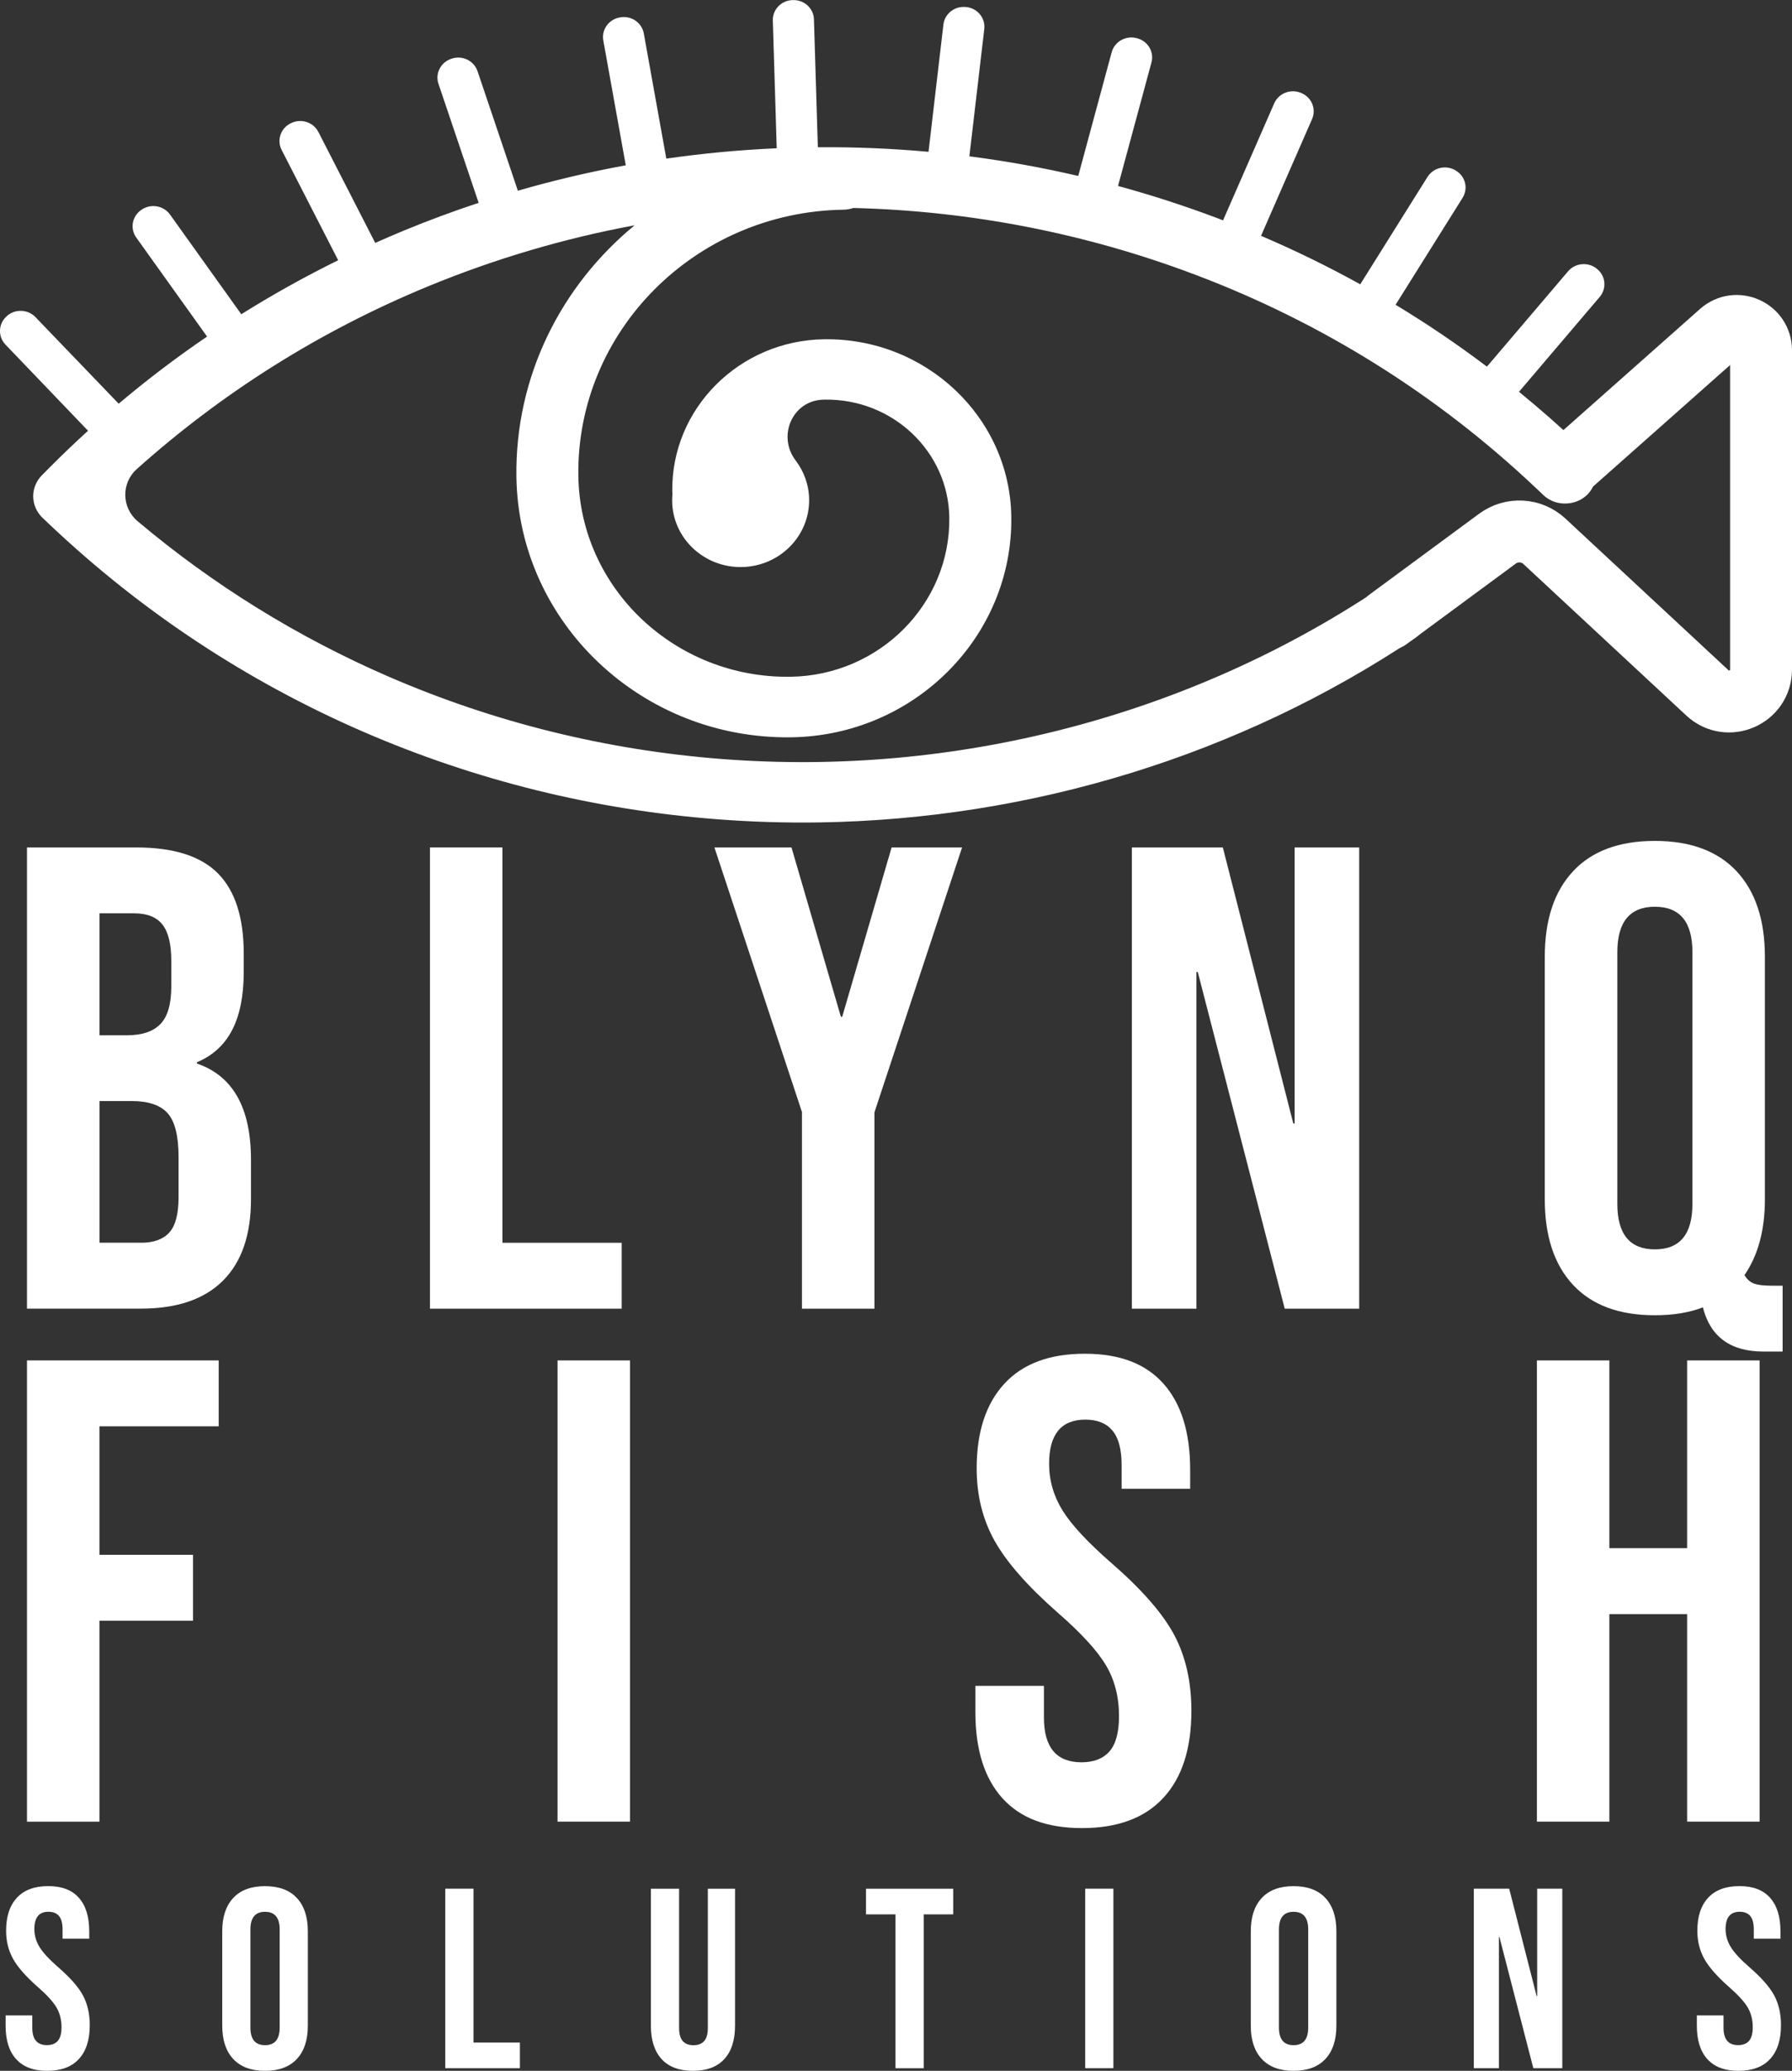
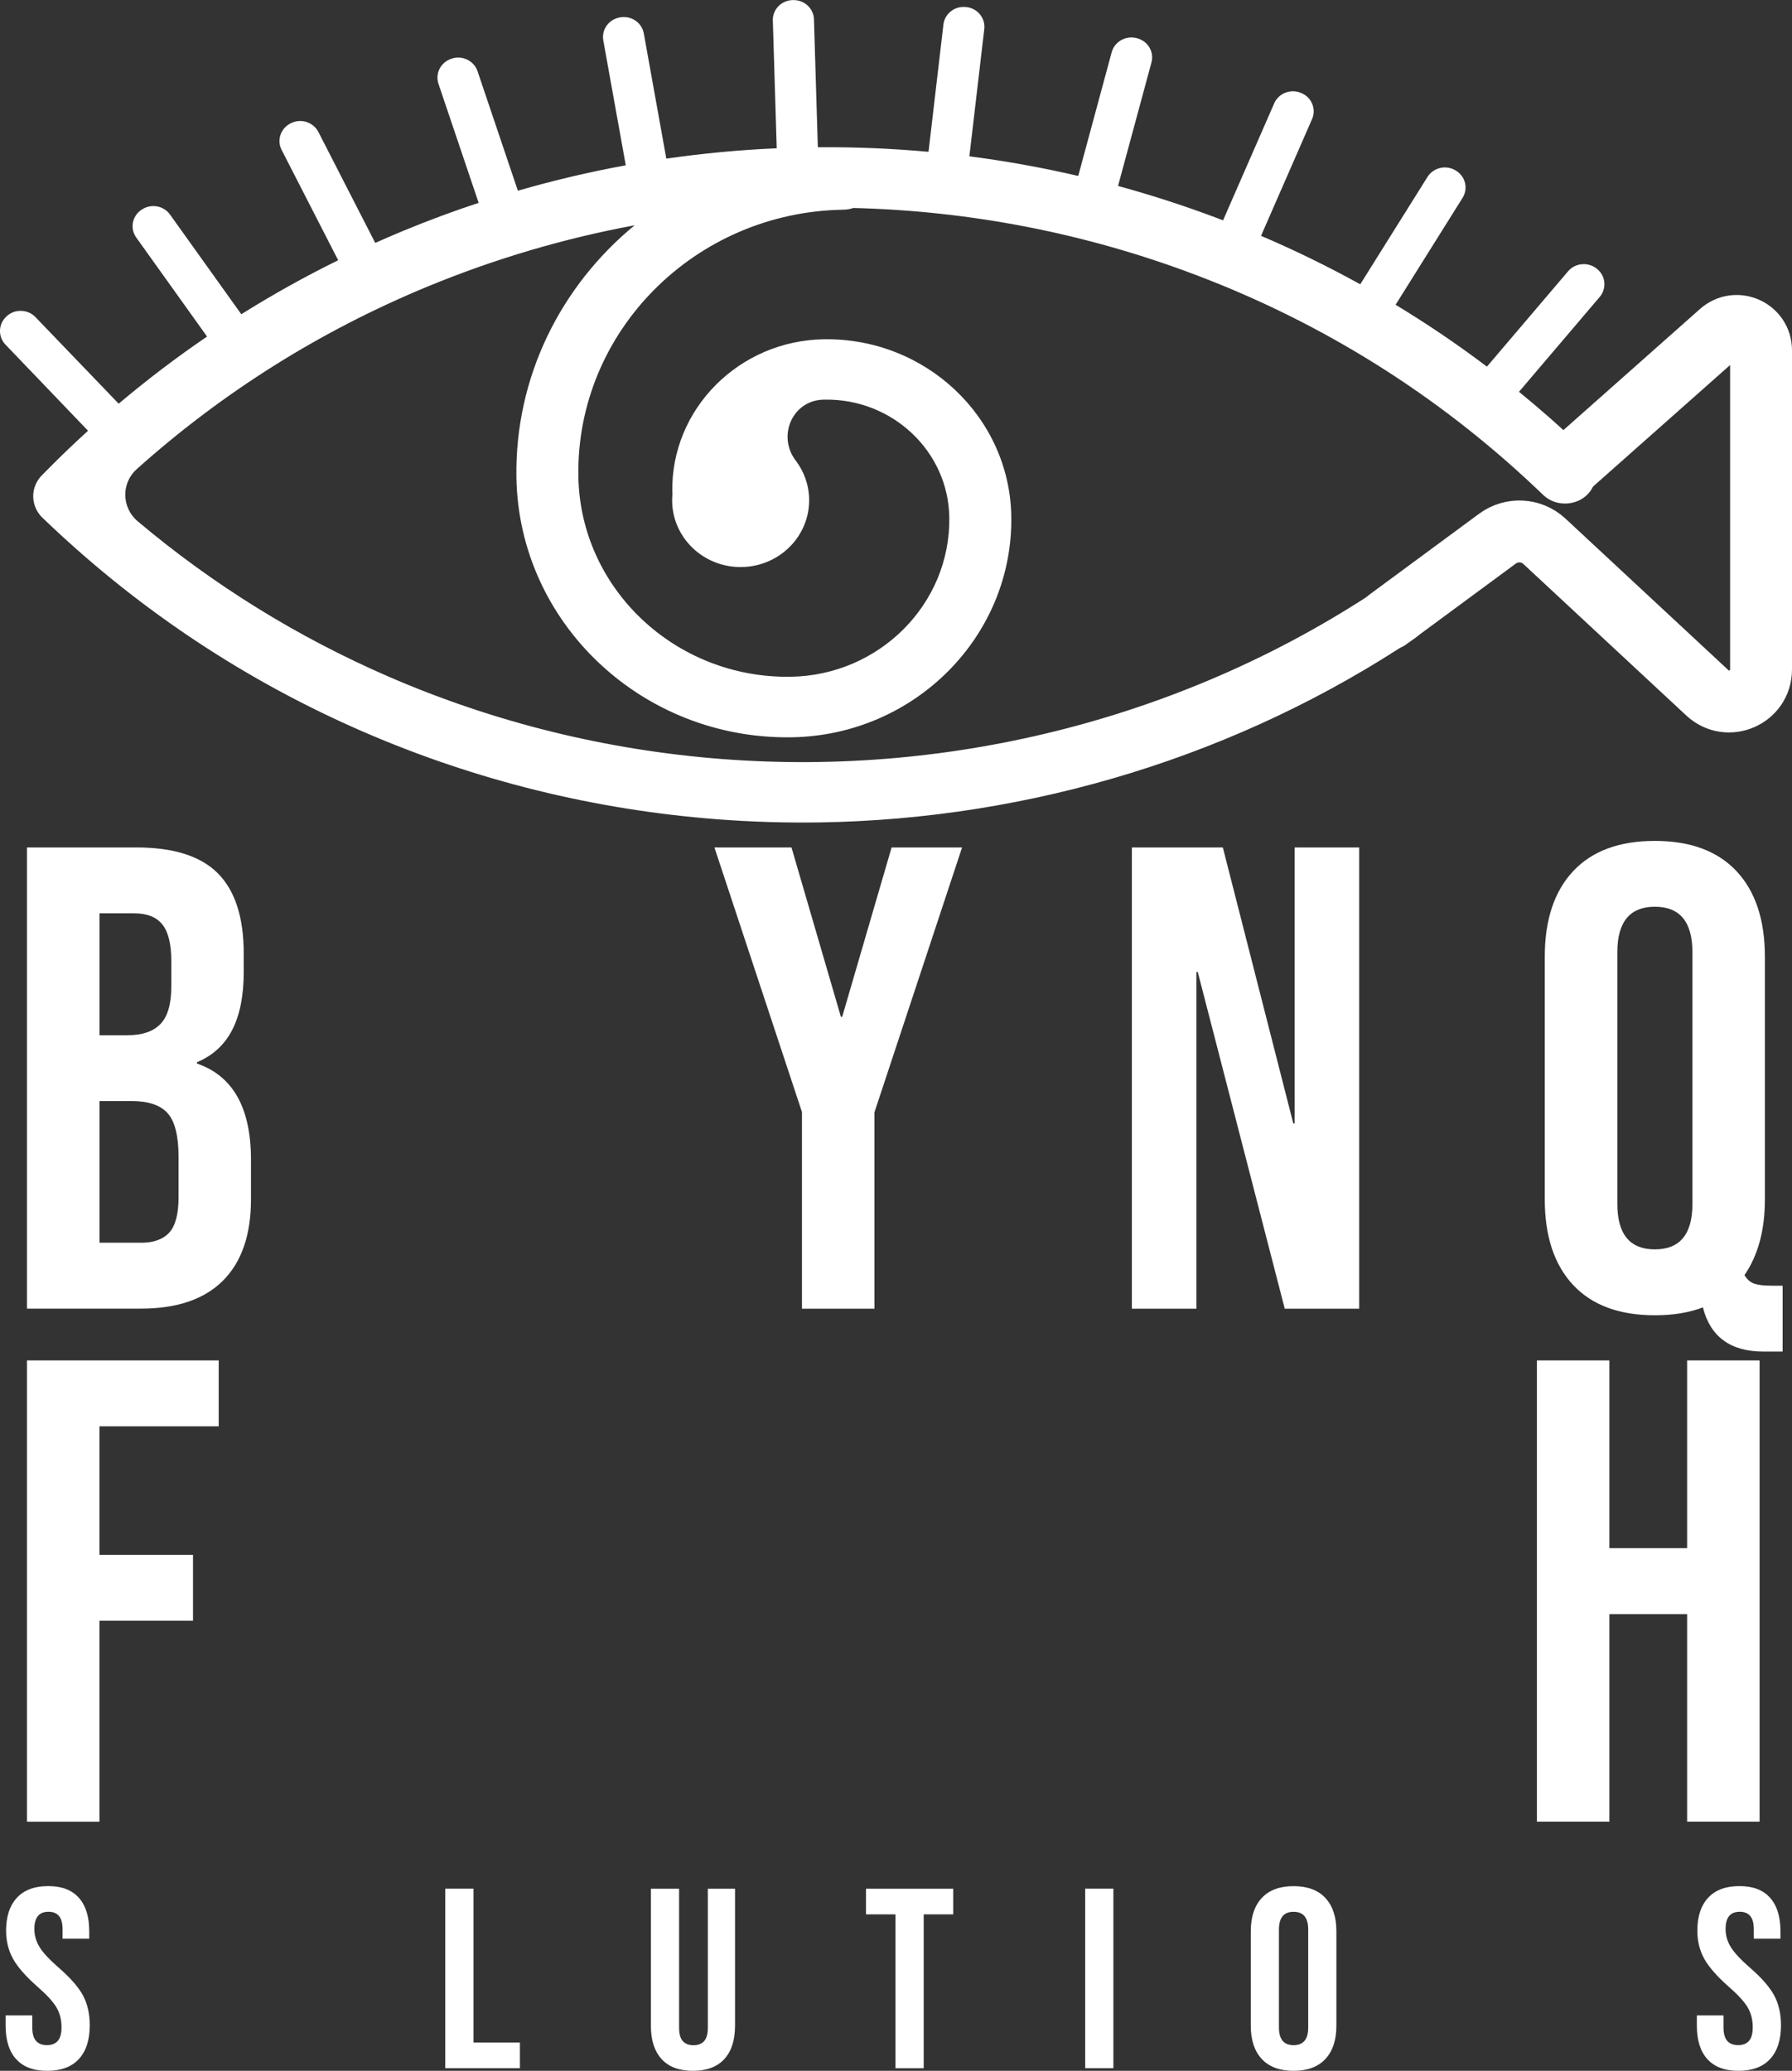
<svg xmlns="http://www.w3.org/2000/svg" id="Layer_2" data-name="Layer 2" viewBox="0 0 405.27 468.29">
  <rect x="0" y="0" width="405.27" height="468.29" fill="#333333" stroke="none" />
  <defs>
    <style>
      .cls-1 {
        fill: #fff;
      }

      .cls-2 {
        fill: none;
        stroke: #fff;
        stroke-linecap: round;
        stroke-miterlimit: 10;
        stroke-width: 14px;
      }
    </style>
  </defs>
  <g id="Layer_1-2" data-name="Layer 1">
    <g>
      <g>
        <path class="cls-2" d="M313.99,140l24.67-18.19c3.23-2.38,7.7-2.13,10.63,.61l36.85,34.27c4.62,4.29,12.13,1.02,12.13-5.29V79.22c0-4.74-5.58-7.26-9.14-4.13l-34.84,30.89" />
        <path class="cls-1" d="M1.45,71.57l.07-.07c1.84-1.69,4.77-1.59,6.5,.21l18.82,19.58c6.41-5.41,13.08-10.48,19.99-15.18l-16.02-22.4c-1.45-2.03-.94-4.83,1.15-6.25l.08-.05c2.09-1.42,4.96-.92,6.41,1.11l16.12,22.54c7.07-4.43,14.38-8.5,21.91-12.21l-12.79-24.95c-1.14-2.22-.21-4.91,2.06-6.02l.08-.04c2.28-1.11,5.04-.21,6.18,2.01l12.85,25.08c2.14-.95,4.29-1.88,6.46-2.78,5.58-2.3,11.22-4.4,16.93-6.28l-9.09-26.92c-.79-2.35,.52-4.89,2.94-5.67l.09-.03c2.42-.78,5.02,.5,5.81,2.86l9.12,27.02c8.03-2.33,16.17-4.24,24.4-5.75l-5.08-28.24c-.44-2.44,1.24-4.77,3.74-5.2l.09-.02c2.51-.43,4.89,1.2,5.33,3.64l5.09,28.31c8.24-1.19,16.57-1.97,24.97-2.34l-.88-28.89c-.08-2.48,1.92-4.55,4.47-4.62h.09c2.54-.08,4.67,1.87,4.74,4.35l.88,28.93c8.4-.07,16.75,.28,25.03,1.03l3.37-28.79c.29-2.46,2.57-4.23,5.1-3.95h.09c2.53,.29,4.34,2.51,4.05,4.98l-3.37,28.78c8.29,1.07,16.5,2.55,24.62,4.44l7.56-27.97c.65-2.4,3.17-3.83,5.63-3.2l.09,.02c2.46,.63,3.93,3.09,3.28,5.48l-7.56,27.93c7.61,2.08,15.14,4.52,22.56,7.32,.4,.15,.79,.31,1.19,.46l11.57-26.46c1-2.28,3.7-3.34,6.04-2.37l.09,.04c2.34,.97,3.43,3.61,2.43,5.89l-11.54,26.4c7.69,3.28,15.17,6.94,22.44,10.96l15.2-24.27c1.33-2.12,4.16-2.79,6.33-1.5l.08,.05c2.17,1.29,2.86,4.05,1.53,6.17l-15.15,24.18c7.12,4.3,14.01,8.97,20.66,13.99l18.35-21.56c1.62-1.91,4.53-2.17,6.49-.59l.07,.06c1.95,1.57,2.22,4.42,.59,6.33l-18.25,21.45c4.66,3.8,9.2,7.79,13.6,11.95l1.53,1.45c2.72,2.58,3.05,6.94,.49,9.68s-7.24,2.99-10.07,.31l-1.72-1.63c-22.34-21.13-48.26-37.35-77.03-48.23-24.79-9.37-50.76-14.43-77.34-15.1-.7,.24-1.44,.38-2.22,.39-33.56,.5-60.47,27.53-59.97,60.24,.38,25.42,21.91,45.77,47.99,45.38,20.09-.3,36.19-16.48,35.9-36.05-.22-14.91-12.85-26.85-28.15-26.62-.15,0-.29,0-.43,.01-6.93,.24-10.37,8.24-6.16,13.76,1.86,2.45,2.99,5.47,3.04,8.76,.13,8.34-6.71,15.2-15.26,15.33s-15.59-6.53-15.72-14.86c0-.56,.02-1.11,.07-1.65-.02-.18-.03-.37-.04-.55-.28-18.71,15.11-34.16,34.3-34.45,23.03-.35,42.04,17.63,42.37,40.08,.41,27.11-21.89,49.51-49.71,49.93-33.81,.51-61.71-25.88-62.21-58.83-.34-22.77,10.11-43.3,26.73-56.95-15.99,2.96-31.62,7.58-46.75,13.82-24.3,10.03-46.4,23.91-65.86,41.33-3.53,3.17-3.41,8.71,.22,11.77,17.12,14.42,36.17,26.21,56.78,35.15,23.89,10.35,49.27,16.62,75.46,18.63,52.61,4.04,105.41-9.67,148.68-38.61,3.19-2.14,7.56-1.35,9.75,1.76,2.19,3.11,1.38,7.36-1.82,9.5-39.6,26.49-86.72,40.96-134.74,41.68-7.64,.11-15.32-.12-22.98-.71-27.78-2.13-54.71-8.79-80.05-19.77-26.23-11.37-50.06-27.1-70.85-46.75l-1.72-1.63c-1.33-1.26-2.1-2.99-2.13-4.8s.69-3.56,1.98-4.86l1.67-1.68c2.85-2.87,5.77-5.66,8.75-8.37L1.24,77.93c-1.74-1.81-1.64-4.67,.21-6.35Z" />
      </g>
      <g>
        <path class="cls-1" d="M6.1,191.64H30.83c8.44,0,14.6,1.96,18.48,5.89,3.87,3.93,5.81,9.96,5.81,18.1v4.17c0,5.36-.87,9.74-2.61,13.11-1.74,3.38-4.4,5.81-7.97,7.3v.3c8.14,2.78,12.22,10.03,12.22,21.75v8.94c0,8.05-2.11,14.18-6.33,18.4-4.22,4.22-10.41,6.33-18.55,6.33H6.1v-104.3Zm22.8,42.46c3.28,0,5.74-.84,7.38-2.53,1.64-1.69,2.46-4.52,2.46-8.49v-5.81c0-3.77-.67-6.5-2.01-8.2-1.34-1.69-3.45-2.53-6.33-2.53h-7.9v27.57h6.41Zm2.98,46.93c2.88,0,5.01-.77,6.41-2.31,1.39-1.54,2.09-4.19,2.09-7.97v-9.09c0-4.77-.82-8.07-2.46-9.91-1.64-1.84-4.35-2.76-8.12-2.76h-7.3v32.03h9.39Z" />
-         <path class="cls-1" d="M97.24,191.64h16.39v89.4h26.97v14.9h-43.36v-104.3Z" />
        <path class="cls-1" d="M181.39,251.54l-19.82-59.9h17.43l11.17,38.29h.3l11.17-38.29h15.94l-19.82,59.9v44.4h-16.39v-44.4Z" />
        <path class="cls-1" d="M255.99,191.64h20.56l15.94,62.43h.3v-62.43h14.6v104.3h-16.84l-19.67-76.14h-.3v76.14h-14.6v-104.3Z" />
        <path class="cls-1" d="M385.13,295.64c-3.08,1.19-6.71,1.79-10.88,1.79-8.05,0-14.21-2.28-18.48-6.85-4.27-4.57-6.41-11.03-6.41-19.37v-54.83c0-8.34,2.13-14.8,6.41-19.37,4.27-4.57,10.43-6.85,18.48-6.85s14.2,2.29,18.48,6.85c4.27,4.57,6.41,11.03,6.41,19.37v54.83c0,6.95-1.54,12.67-4.62,17.14,.6,.99,1.34,1.64,2.23,1.94,.89,.3,2.18,.45,3.87,.45h2.53v14.9h-4.32c-7.45,0-12.02-3.33-13.71-9.98Zm-2.38-23.39v-56.92c0-6.85-2.83-10.28-8.49-10.28s-8.49,3.43-8.49,10.28v56.92c0,6.85,2.83,10.28,8.49,10.28s8.49-3.43,8.49-10.28Z" />
        <path class="cls-1" d="M6.1,307.64H49.46v14.9H22.49v29.06h21.16v14.9H22.49v45.45H6.1v-104.3Z" />
-         <path class="cls-1" d="M126.09,307.64h16.39v104.3h-16.39v-104.3Z" />
-         <path class="cls-1" d="M226.7,406.65c-4.07-4.52-6.11-11-6.11-19.45v-5.96h15.5v7.15c0,6.76,2.83,10.13,8.49,10.13,2.78,0,4.89-.82,6.33-2.46,1.44-1.64,2.16-4.3,2.16-7.97,0-4.37-.99-8.22-2.98-11.55-1.99-3.33-5.66-7.32-11.03-11.99-6.76-5.96-11.47-11.35-14.16-16.17-2.68-4.82-4.02-10.25-4.02-16.32,0-8.24,2.09-14.62,6.26-19.15,4.17-4.52,10.23-6.78,18.18-6.78s13.78,2.26,17.81,6.78c4.02,4.52,6.03,11,6.03,19.44v4.32h-15.5v-5.36c0-3.58-.7-6.18-2.09-7.82-1.39-1.64-3.43-2.46-6.11-2.46-5.46,0-8.2,3.33-8.2,9.98,0,3.78,1.02,7.3,3.05,10.58,2.04,3.28,5.74,7.25,11.1,11.92,6.85,5.96,11.57,11.38,14.16,16.24,2.58,4.87,3.87,10.58,3.87,17.13,0,8.54-2.11,15.1-6.33,19.67-4.22,4.57-10.36,6.85-18.4,6.85s-13.96-2.26-18.03-6.78Z" />
        <path class="cls-1" d="M347.58,307.64h16.39v42.46h17.58v-42.46h16.39v104.3h-16.39v-46.93h-17.58v46.93h-16.39v-104.3Z" />
      </g>
      <g>
        <path class="cls-1" d="M3.65,465.65c-1.59-1.76-2.38-4.28-2.38-7.57v-2.32H7.3v2.78c0,2.63,1.1,3.94,3.31,3.94,1.08,0,1.9-.32,2.46-.96,.56-.64,.84-1.67,.84-3.1,0-1.7-.39-3.2-1.16-4.5-.77-1.29-2.2-2.85-4.29-4.67-2.63-2.32-4.47-4.42-5.51-6.29-1.04-1.88-1.57-3.99-1.57-6.35,0-3.21,.81-5.69,2.44-7.45,1.62-1.76,3.98-2.64,7.08-2.64s5.36,.88,6.93,2.64c1.57,1.76,2.35,4.28,2.35,7.57v1.68h-6.03v-2.09c0-1.39-.27-2.41-.81-3.04-.54-.64-1.33-.96-2.38-.96-2.13,0-3.19,1.3-3.19,3.89,0,1.47,.4,2.84,1.19,4.12,.79,1.28,2.23,2.82,4.32,4.64,2.67,2.32,4.5,4.43,5.51,6.32,1,1.9,1.51,4.12,1.51,6.67,0,3.33-.82,5.88-2.46,7.66-1.64,1.78-4.03,2.67-7.16,2.67s-5.43-.88-7.02-2.64Z" />
-         <path class="cls-1" d="M52.75,465.62c-1.66-1.78-2.49-4.29-2.49-7.54v-21.34c0-3.25,.83-5.76,2.49-7.54,1.66-1.78,4.06-2.67,7.19-2.67s5.53,.89,7.19,2.67c1.66,1.78,2.49,4.29,2.49,7.54v21.34c0,3.25-.83,5.76-2.49,7.54-1.66,1.78-4.06,2.67-7.19,2.67s-5.53-.89-7.19-2.67Zm10.5-7.13v-22.16c0-2.67-1.1-4-3.31-4s-3.31,1.33-3.31,4v22.16c0,2.67,1.1,4,3.31,4s3.31-1.33,3.31-4Z" />
        <path class="cls-1" d="M100.7,427.1h6.38v34.8h10.5v5.8h-16.88v-40.6Z" />
        <path class="cls-1" d="M149.64,465.65c-1.62-1.76-2.44-4.28-2.44-7.57v-30.97h6.38v31.44c0,1.39,.28,2.4,.84,3.02,.56,.62,1.36,.93,2.41,.93s1.85-.31,2.41-.93c.56-.62,.84-1.62,.84-3.02v-31.44h6.15v30.97c0,3.29-.81,5.81-2.44,7.57s-3.98,2.64-7.08,2.64-5.45-.88-7.08-2.64Z" />
        <path class="cls-1" d="M202.52,432.91h-6.67v-5.8h19.72v5.8h-6.67v34.8h-6.38v-34.8Z" />
        <path class="cls-1" d="M245.42,427.1h6.38v40.6h-6.38v-40.6Z" />
        <path class="cls-1" d="M285.36,465.62c-1.66-1.78-2.49-4.29-2.49-7.54v-21.34c0-3.25,.83-5.76,2.49-7.54,1.66-1.78,4.06-2.67,7.19-2.67s5.53,.89,7.19,2.67c1.66,1.78,2.49,4.29,2.49,7.54v21.34c0,3.25-.83,5.76-2.49,7.54-1.66,1.78-4.06,2.67-7.19,2.67s-5.53-.89-7.19-2.67Zm10.5-7.13v-22.16c0-2.67-1.1-4-3.31-4s-3.31,1.33-3.31,4v22.16c0,2.67,1.1,4,3.31,4s3.31-1.33,3.31-4Z" />
-         <path class="cls-1" d="M333.31,427.1h8l6.21,24.3h.12v-24.3h5.68v40.6h-6.55l-7.66-29.64h-.12v29.64h-5.68v-40.6Z" />
        <path class="cls-1" d="M386.13,465.65c-1.59-1.76-2.38-4.28-2.38-7.57v-2.32h6.03v2.78c0,2.63,1.1,3.94,3.31,3.94,1.08,0,1.9-.32,2.46-.96,.56-.64,.84-1.67,.84-3.1,0-1.7-.39-3.2-1.16-4.5-.77-1.29-2.2-2.85-4.29-4.67-2.63-2.32-4.47-4.42-5.51-6.29-1.04-1.88-1.57-3.99-1.57-6.35,0-3.21,.81-5.69,2.44-7.45,1.62-1.76,3.98-2.64,7.08-2.64s5.36,.88,6.93,2.64c1.57,1.76,2.35,4.28,2.35,7.57v1.68h-6.03v-2.09c0-1.39-.27-2.41-.81-3.04-.54-.64-1.33-.96-2.38-.96-2.13,0-3.19,1.3-3.19,3.89,0,1.47,.4,2.84,1.19,4.12,.79,1.28,2.23,2.82,4.32,4.64,2.67,2.32,4.5,4.43,5.51,6.32,1,1.9,1.51,4.12,1.51,6.67,0,3.33-.82,5.88-2.46,7.66-1.64,1.78-4.03,2.67-7.16,2.67s-5.43-.88-7.02-2.64Z" />
      </g>
    </g>
  </g>
</svg>